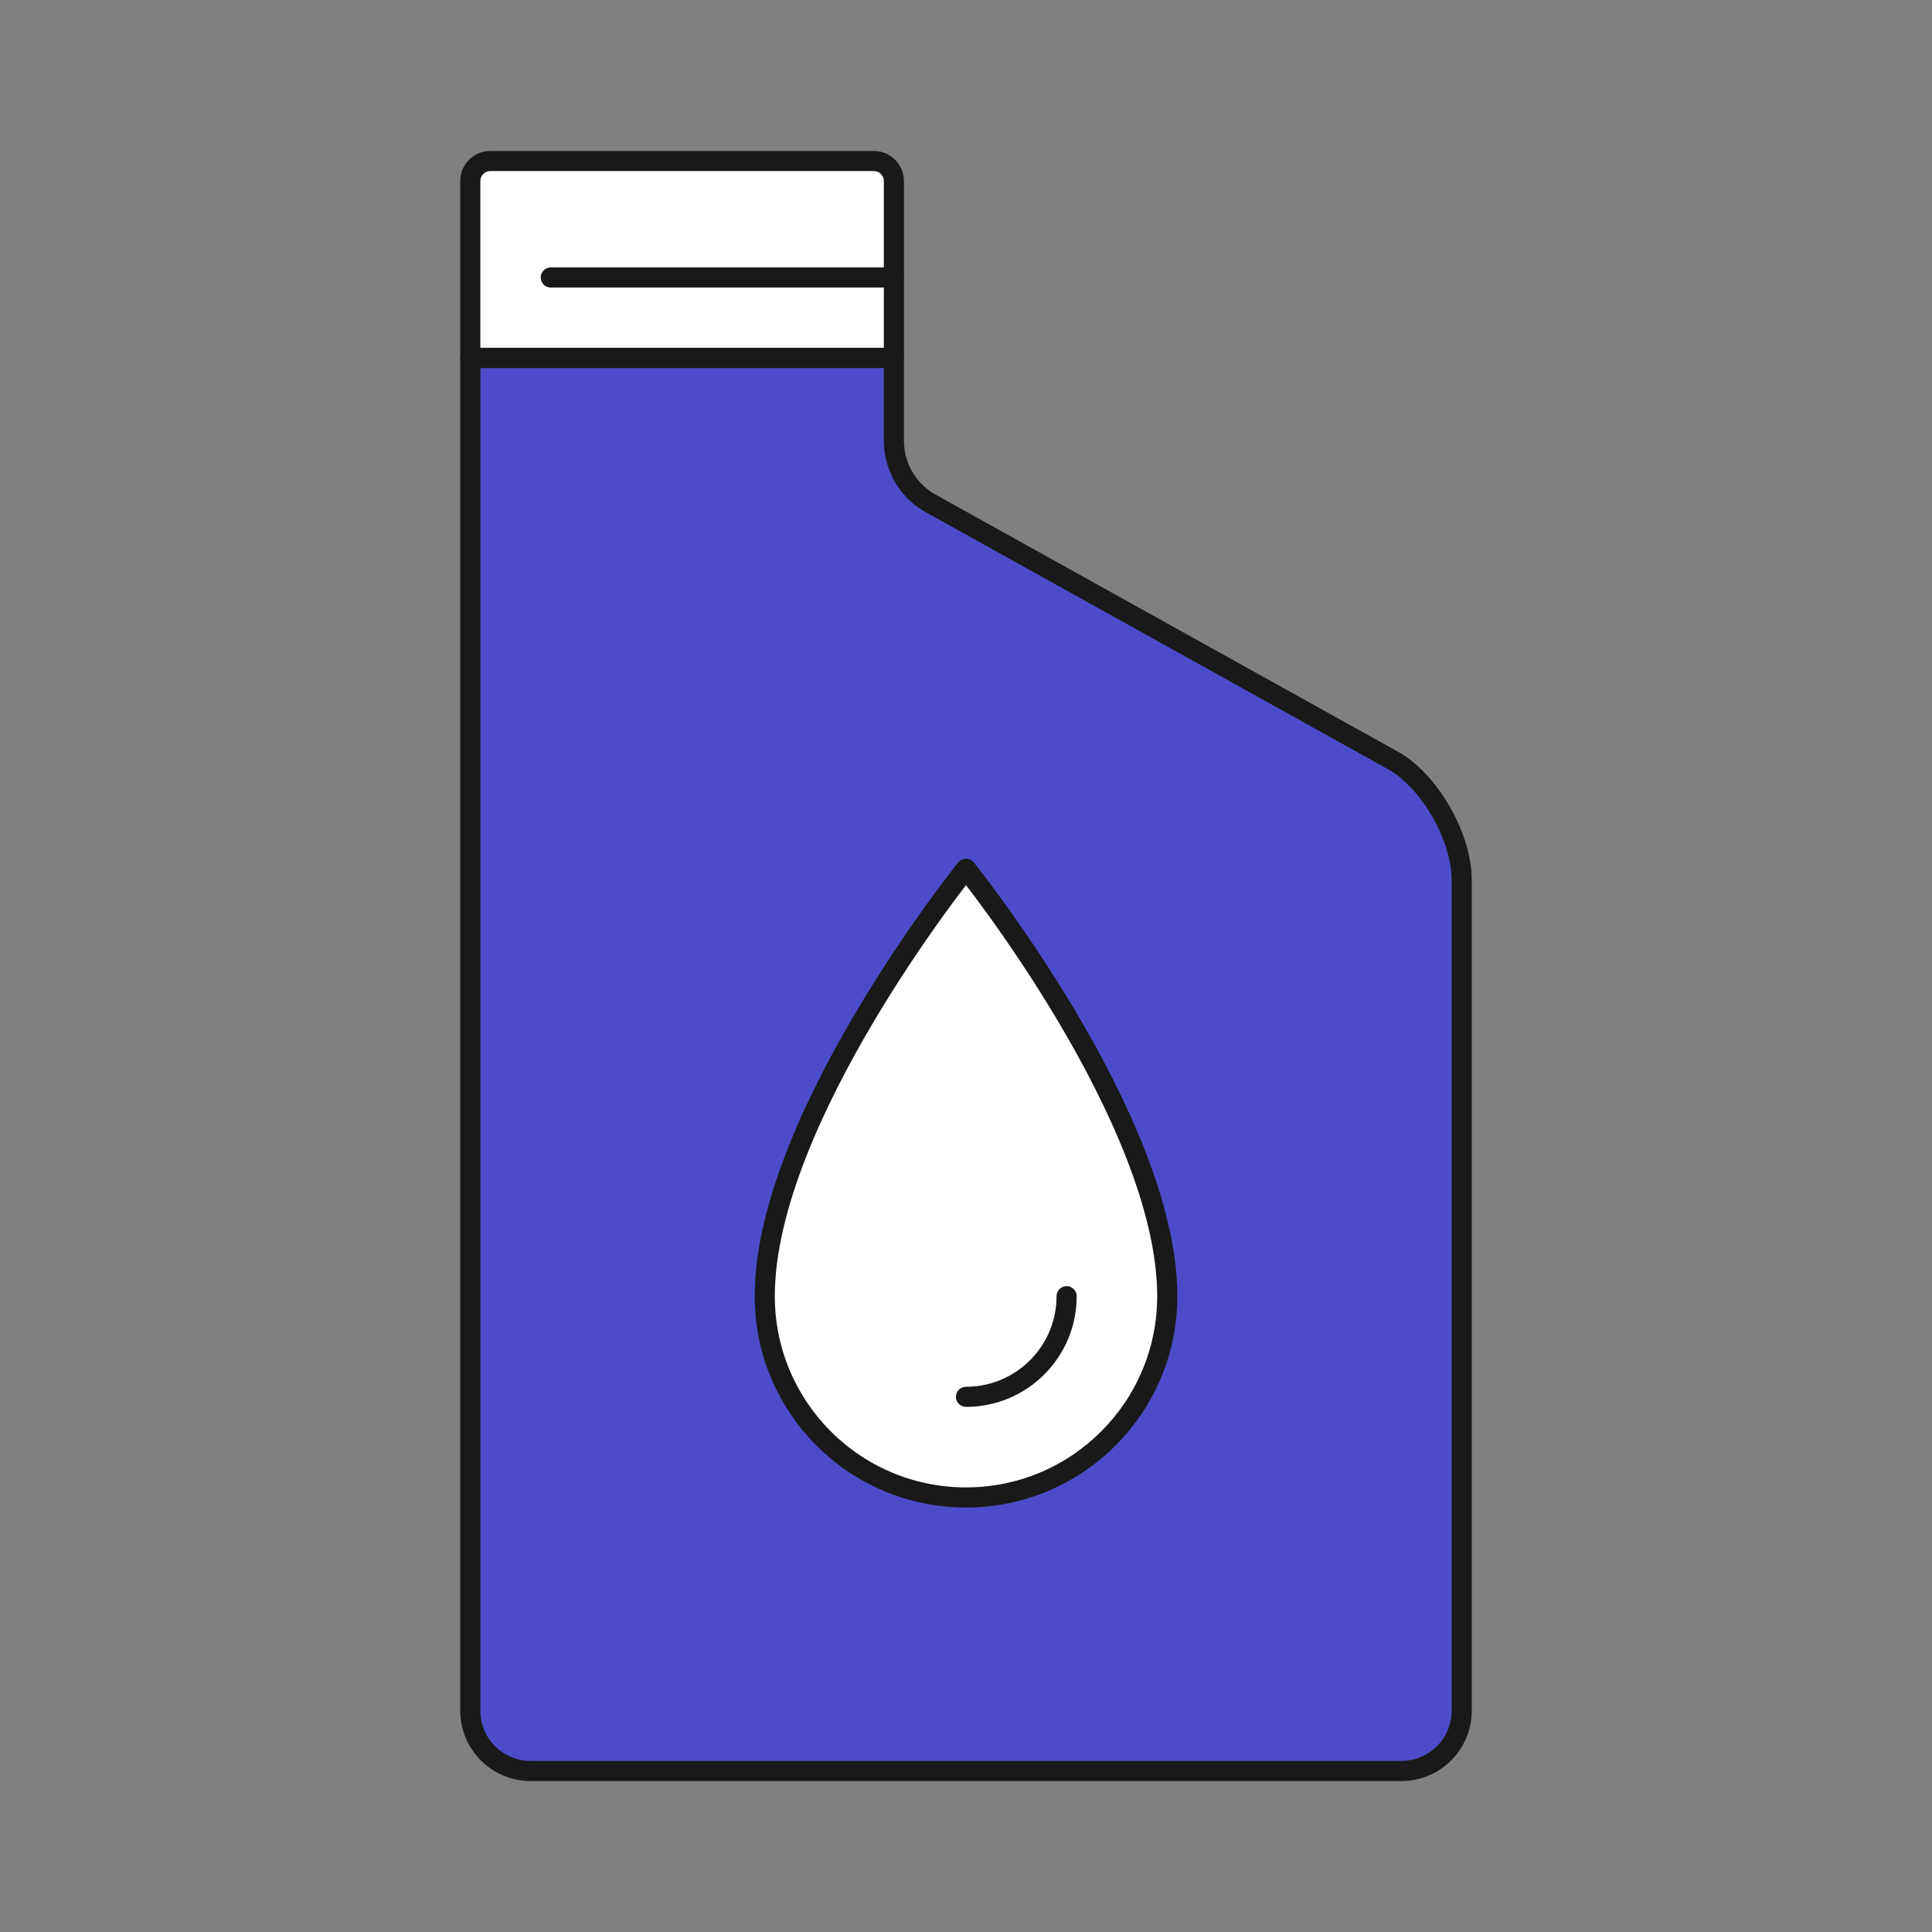
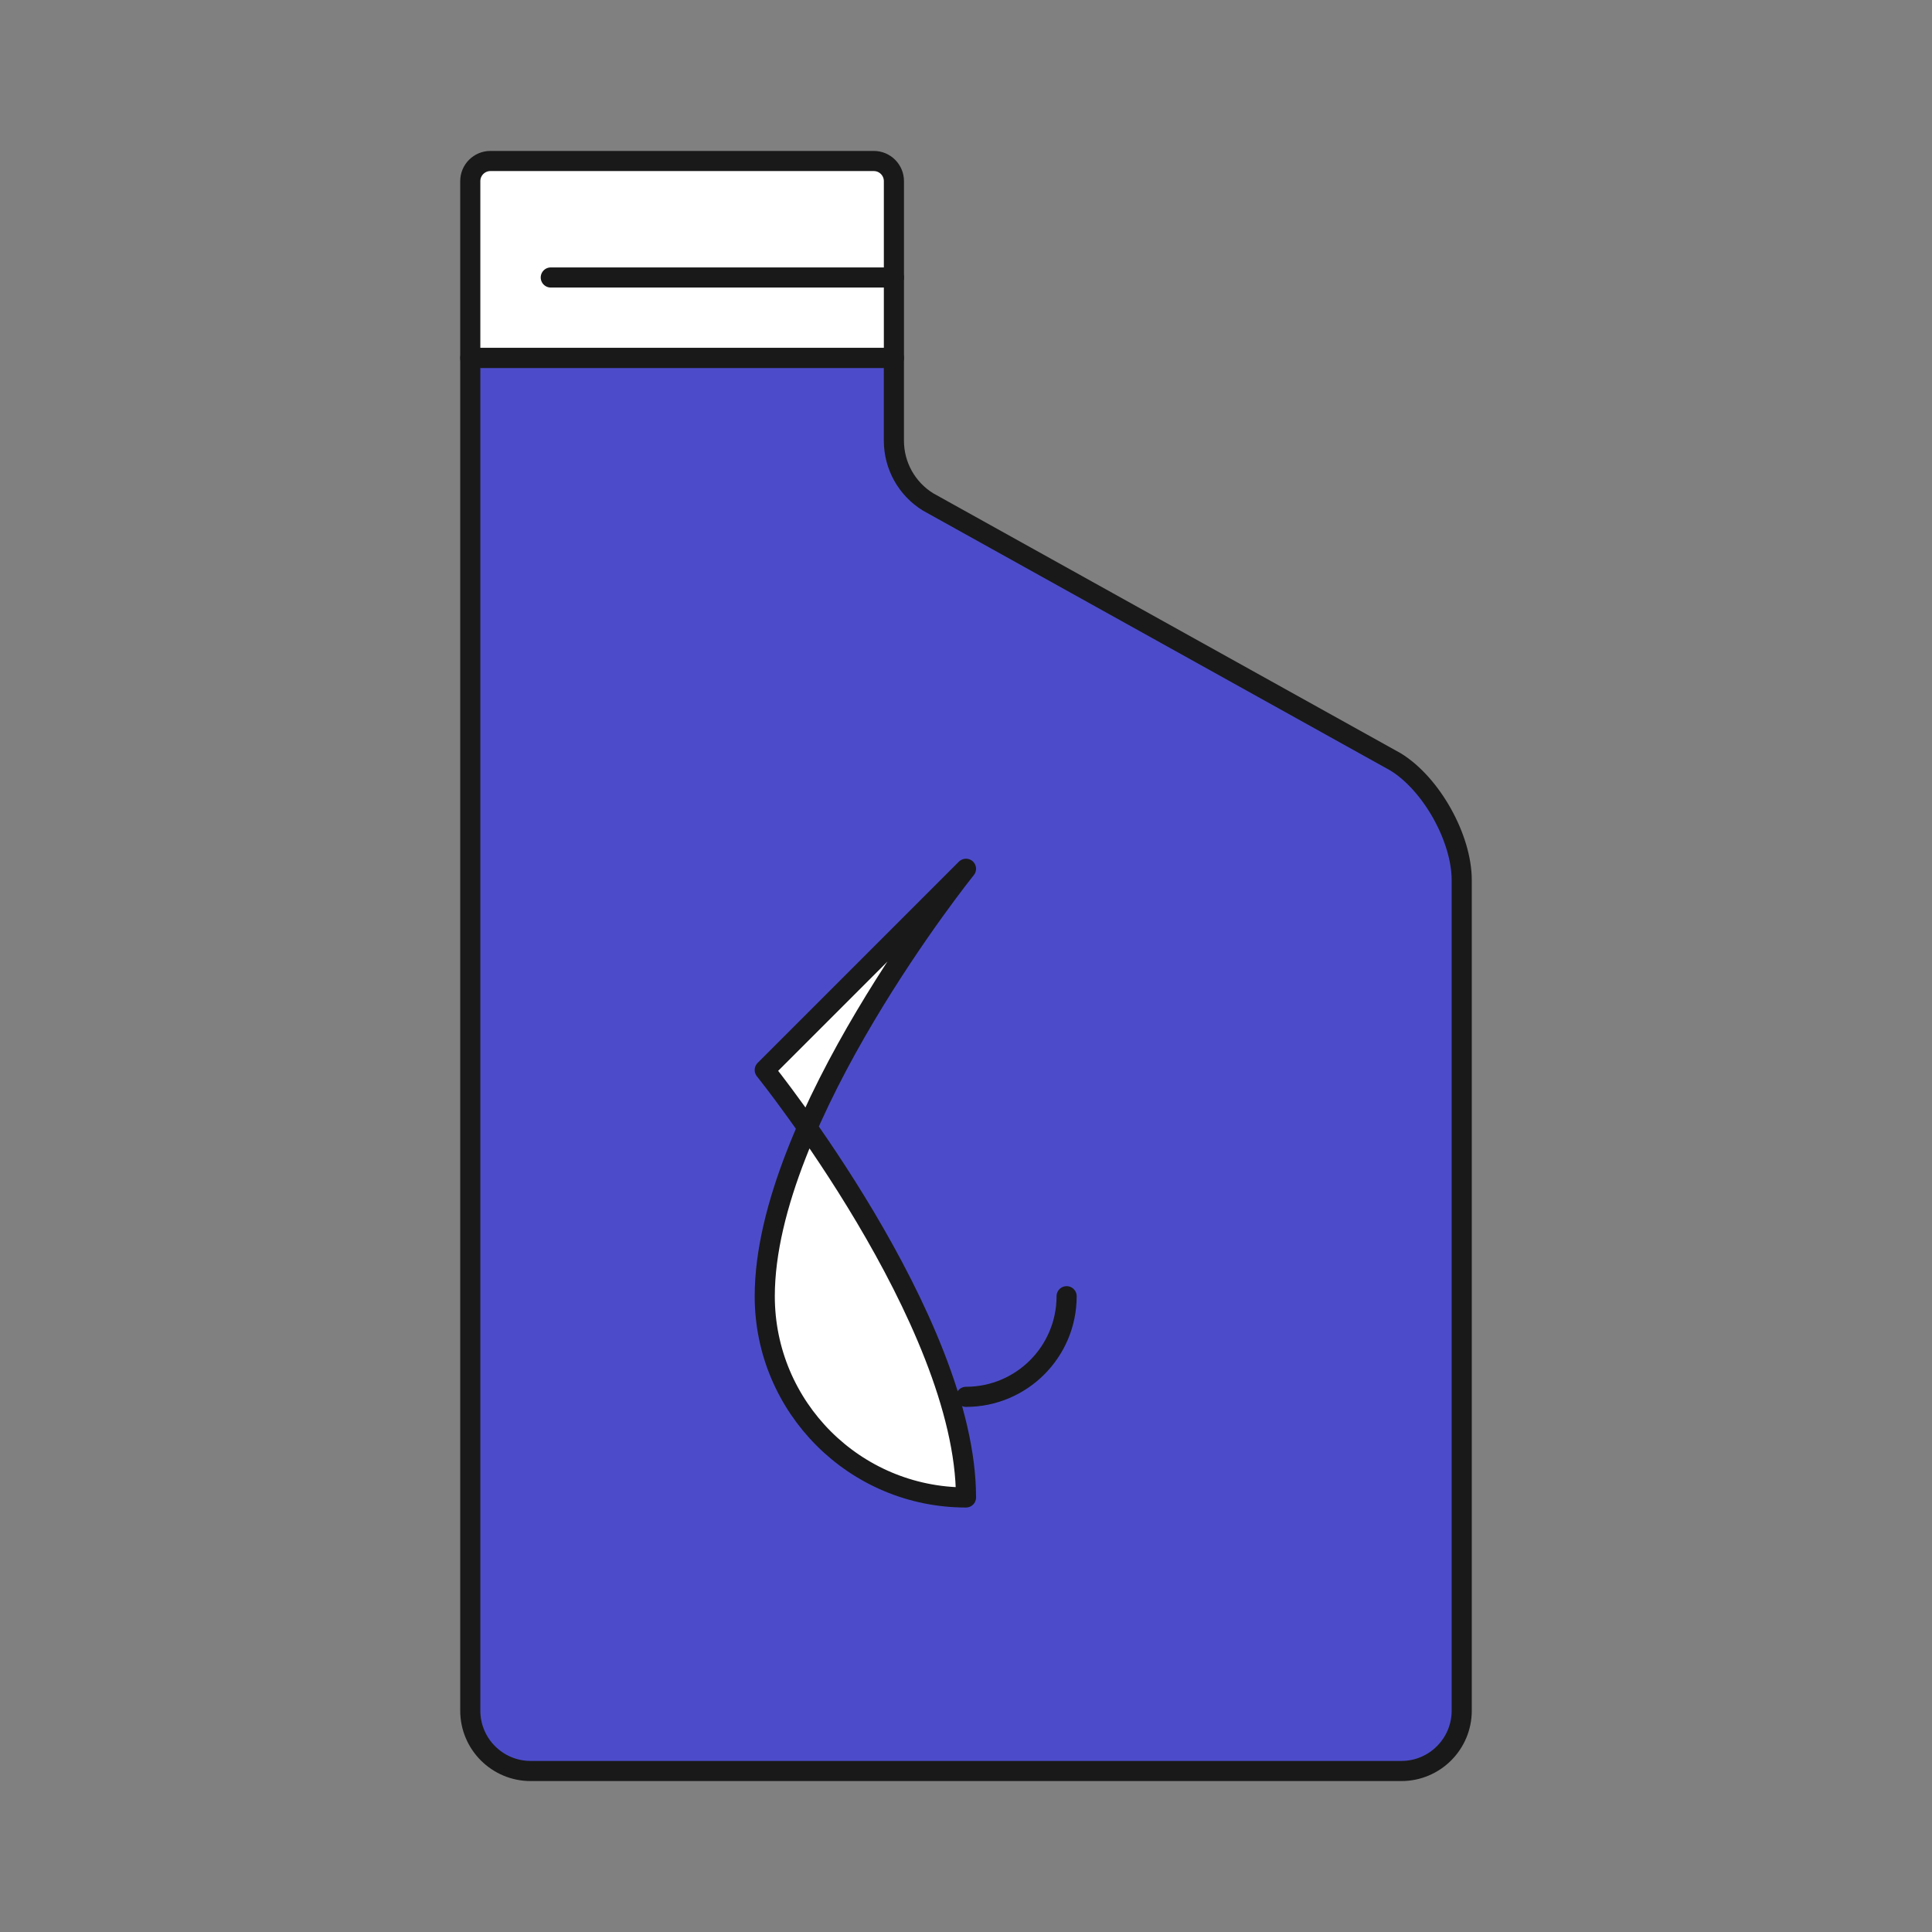
<svg xmlns="http://www.w3.org/2000/svg" id="_レイヤー_2" width="96" height="96" viewBox="0 0 96 96">
  <rect x="0" y="0" width="96" height="96" fill="#808080" stroke="none" />
  <defs>
    <style>.cls-1{fill:#55bde0;}.cls-1,.cls-2,.cls-3,.cls-4{stroke:#191919;stroke-linecap:round;stroke-linejoin:round;stroke-width:1px;}.cls-2{fill:#4c4cca;}.cls-3{fill:#fff;}.cls-5,.cls-4{fill:none;}</style>
  </defs>
  <g id="_レイヤー_12">
    <g>
-       <rect class="cls-5" width="96" height="96" />
      <path class="cls-3" d="M44.418,17.788V9c0-.552-.448-1-1-1H24.368c-.552,0-1,.448-1,1v8.788h21.05Z" />
      <path class="cls-2" d="M69.348,37.86l-23.231-12.918c-1.056-.65-1.7-1.801-1.7-3.041v-4.113H23.368V85c0,1.657,1.343,3,3,3h43.264c1.657,0,3-1.343,3-3V43.735c0-2.09-1.504-4.78-3.284-5.875Z" />
      <line class="cls-1" x1="44.418" y1="13.788" x2="27.368" y2="13.788" />
-       <path class="cls-3" d="M48,43.169s-10,12.426-10,21.239c0,5.523,4.477,10,10,10s10-4.477,10-10c0-8.813-10-21.239-10-21.239Z" />
+       <path class="cls-3" d="M48,43.169s-10,12.426-10,21.239c0,5.523,4.477,10,10,10c0-8.813-10-21.239-10-21.239Z" />
      <path class="cls-4" d="M48,69.408c2.762,0,5-2.239,5-5" />
    </g>
  </g>
</svg>